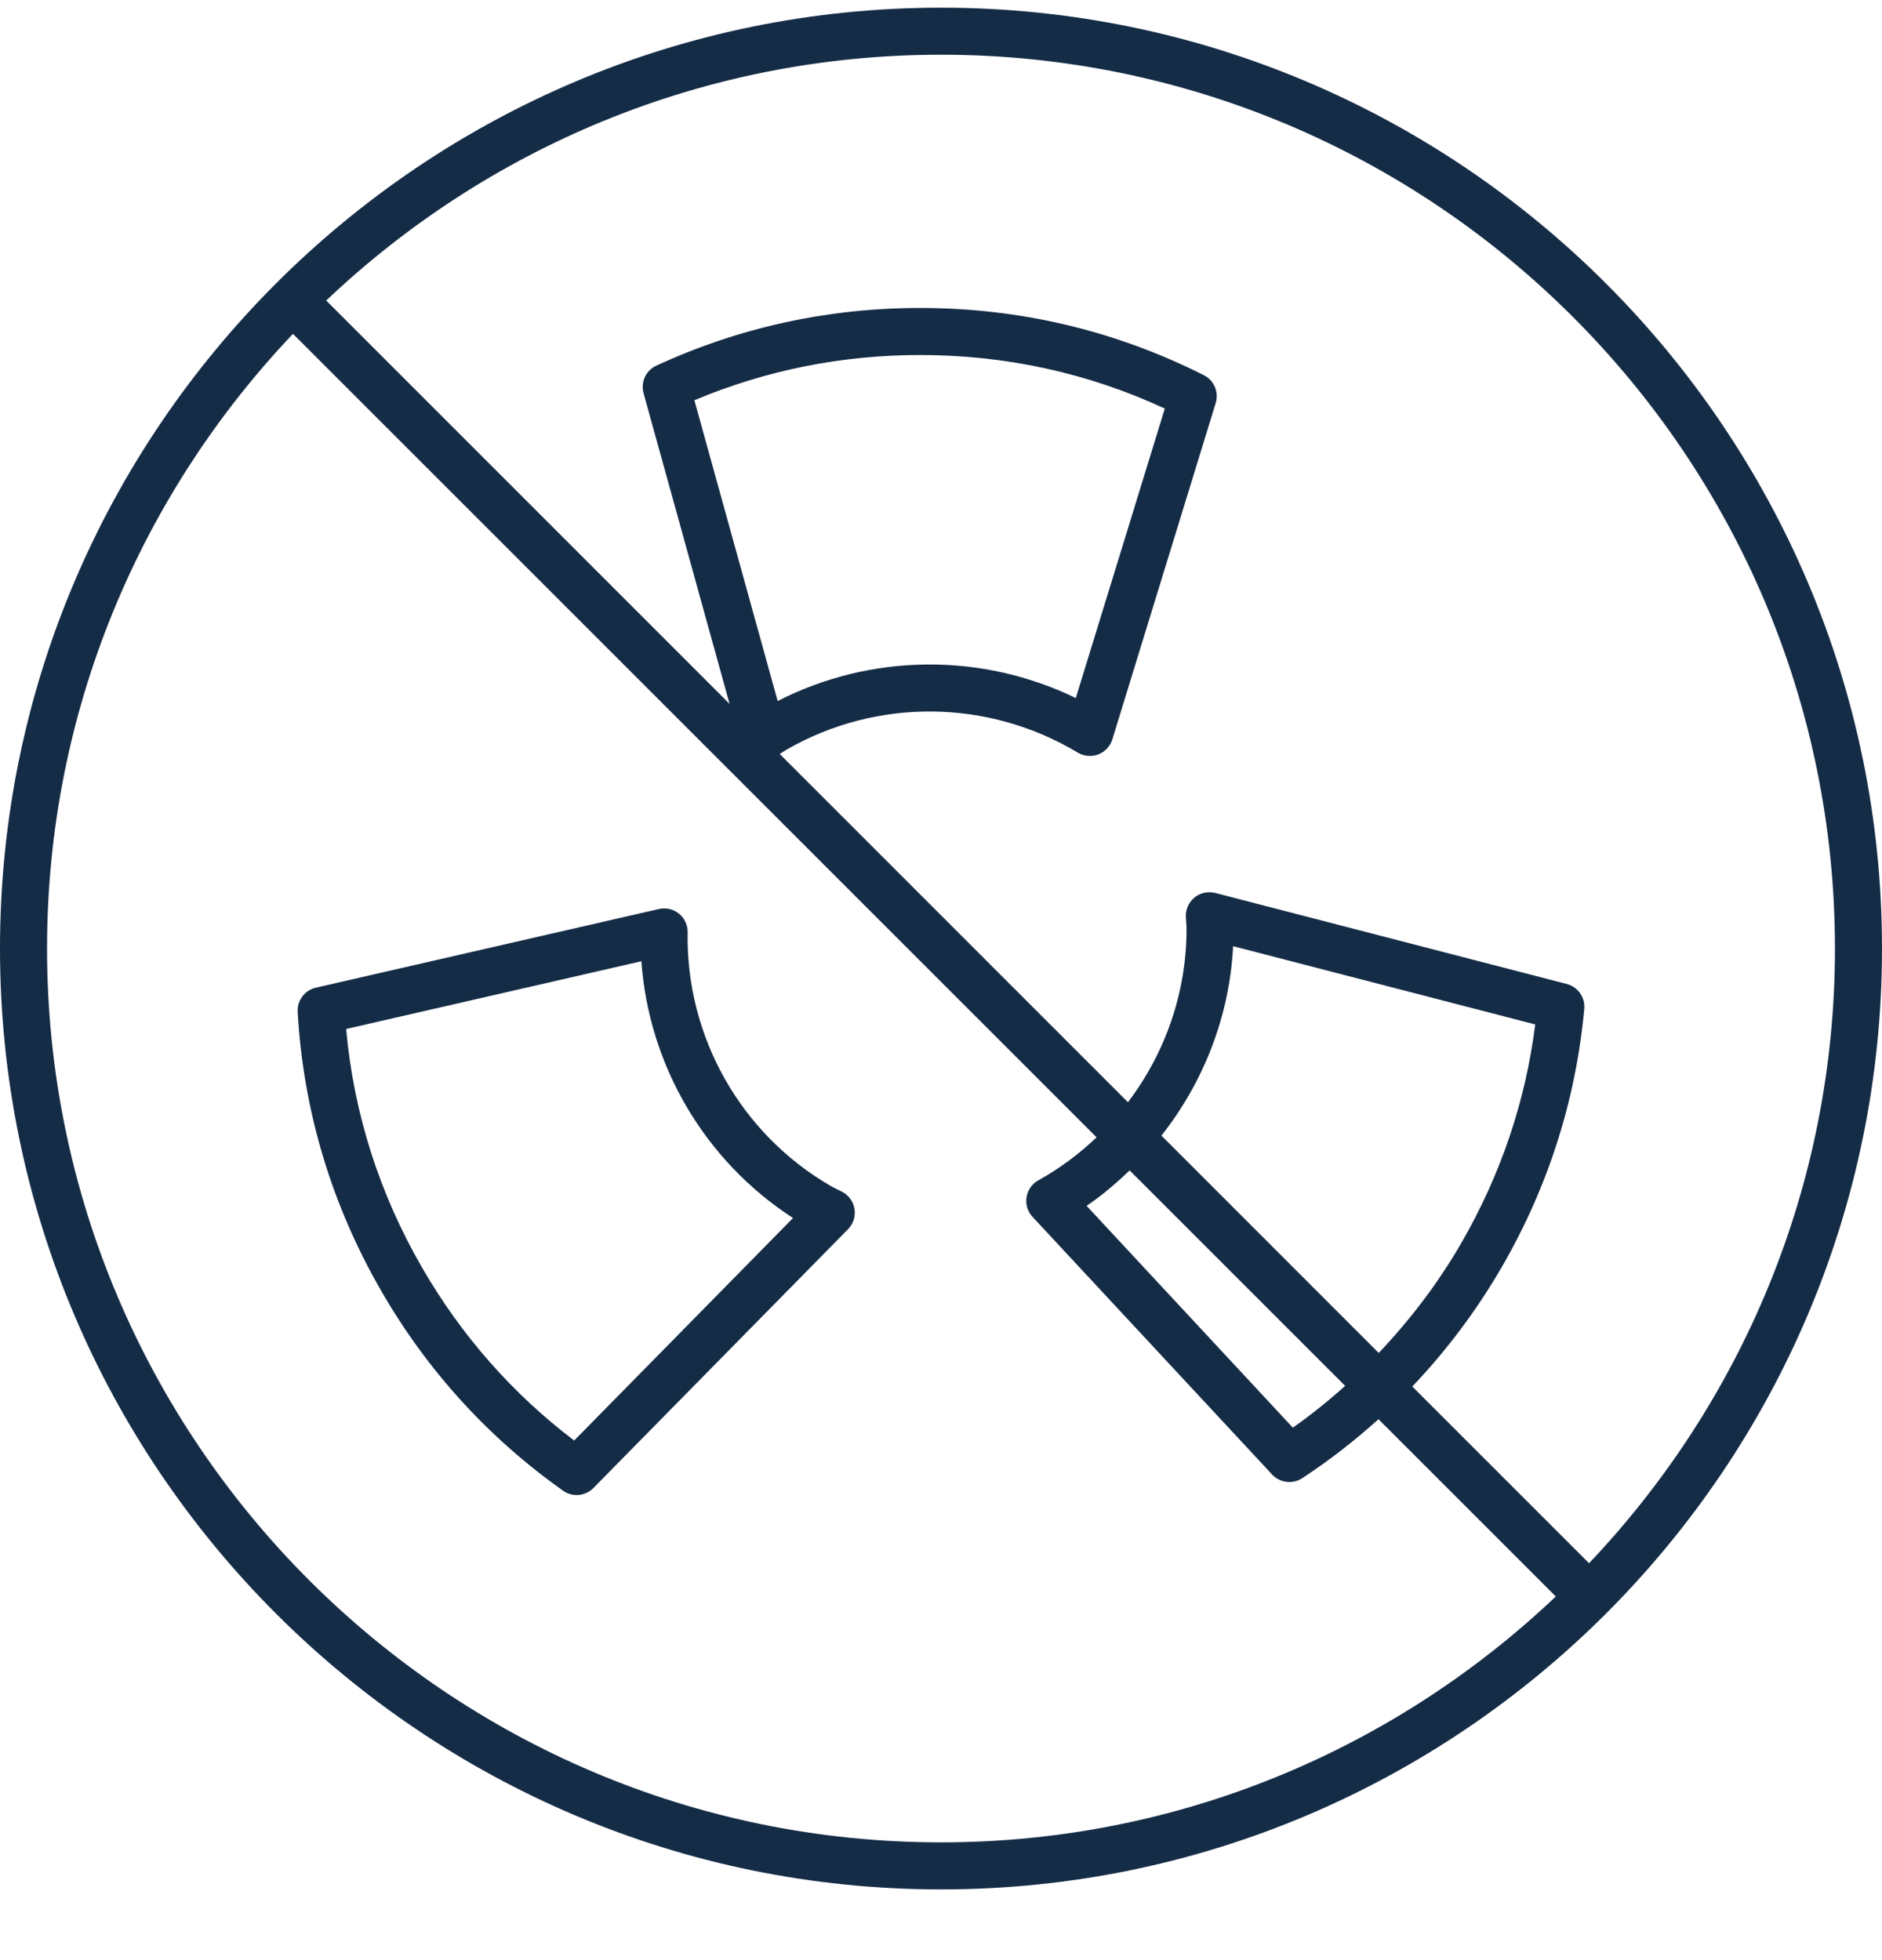
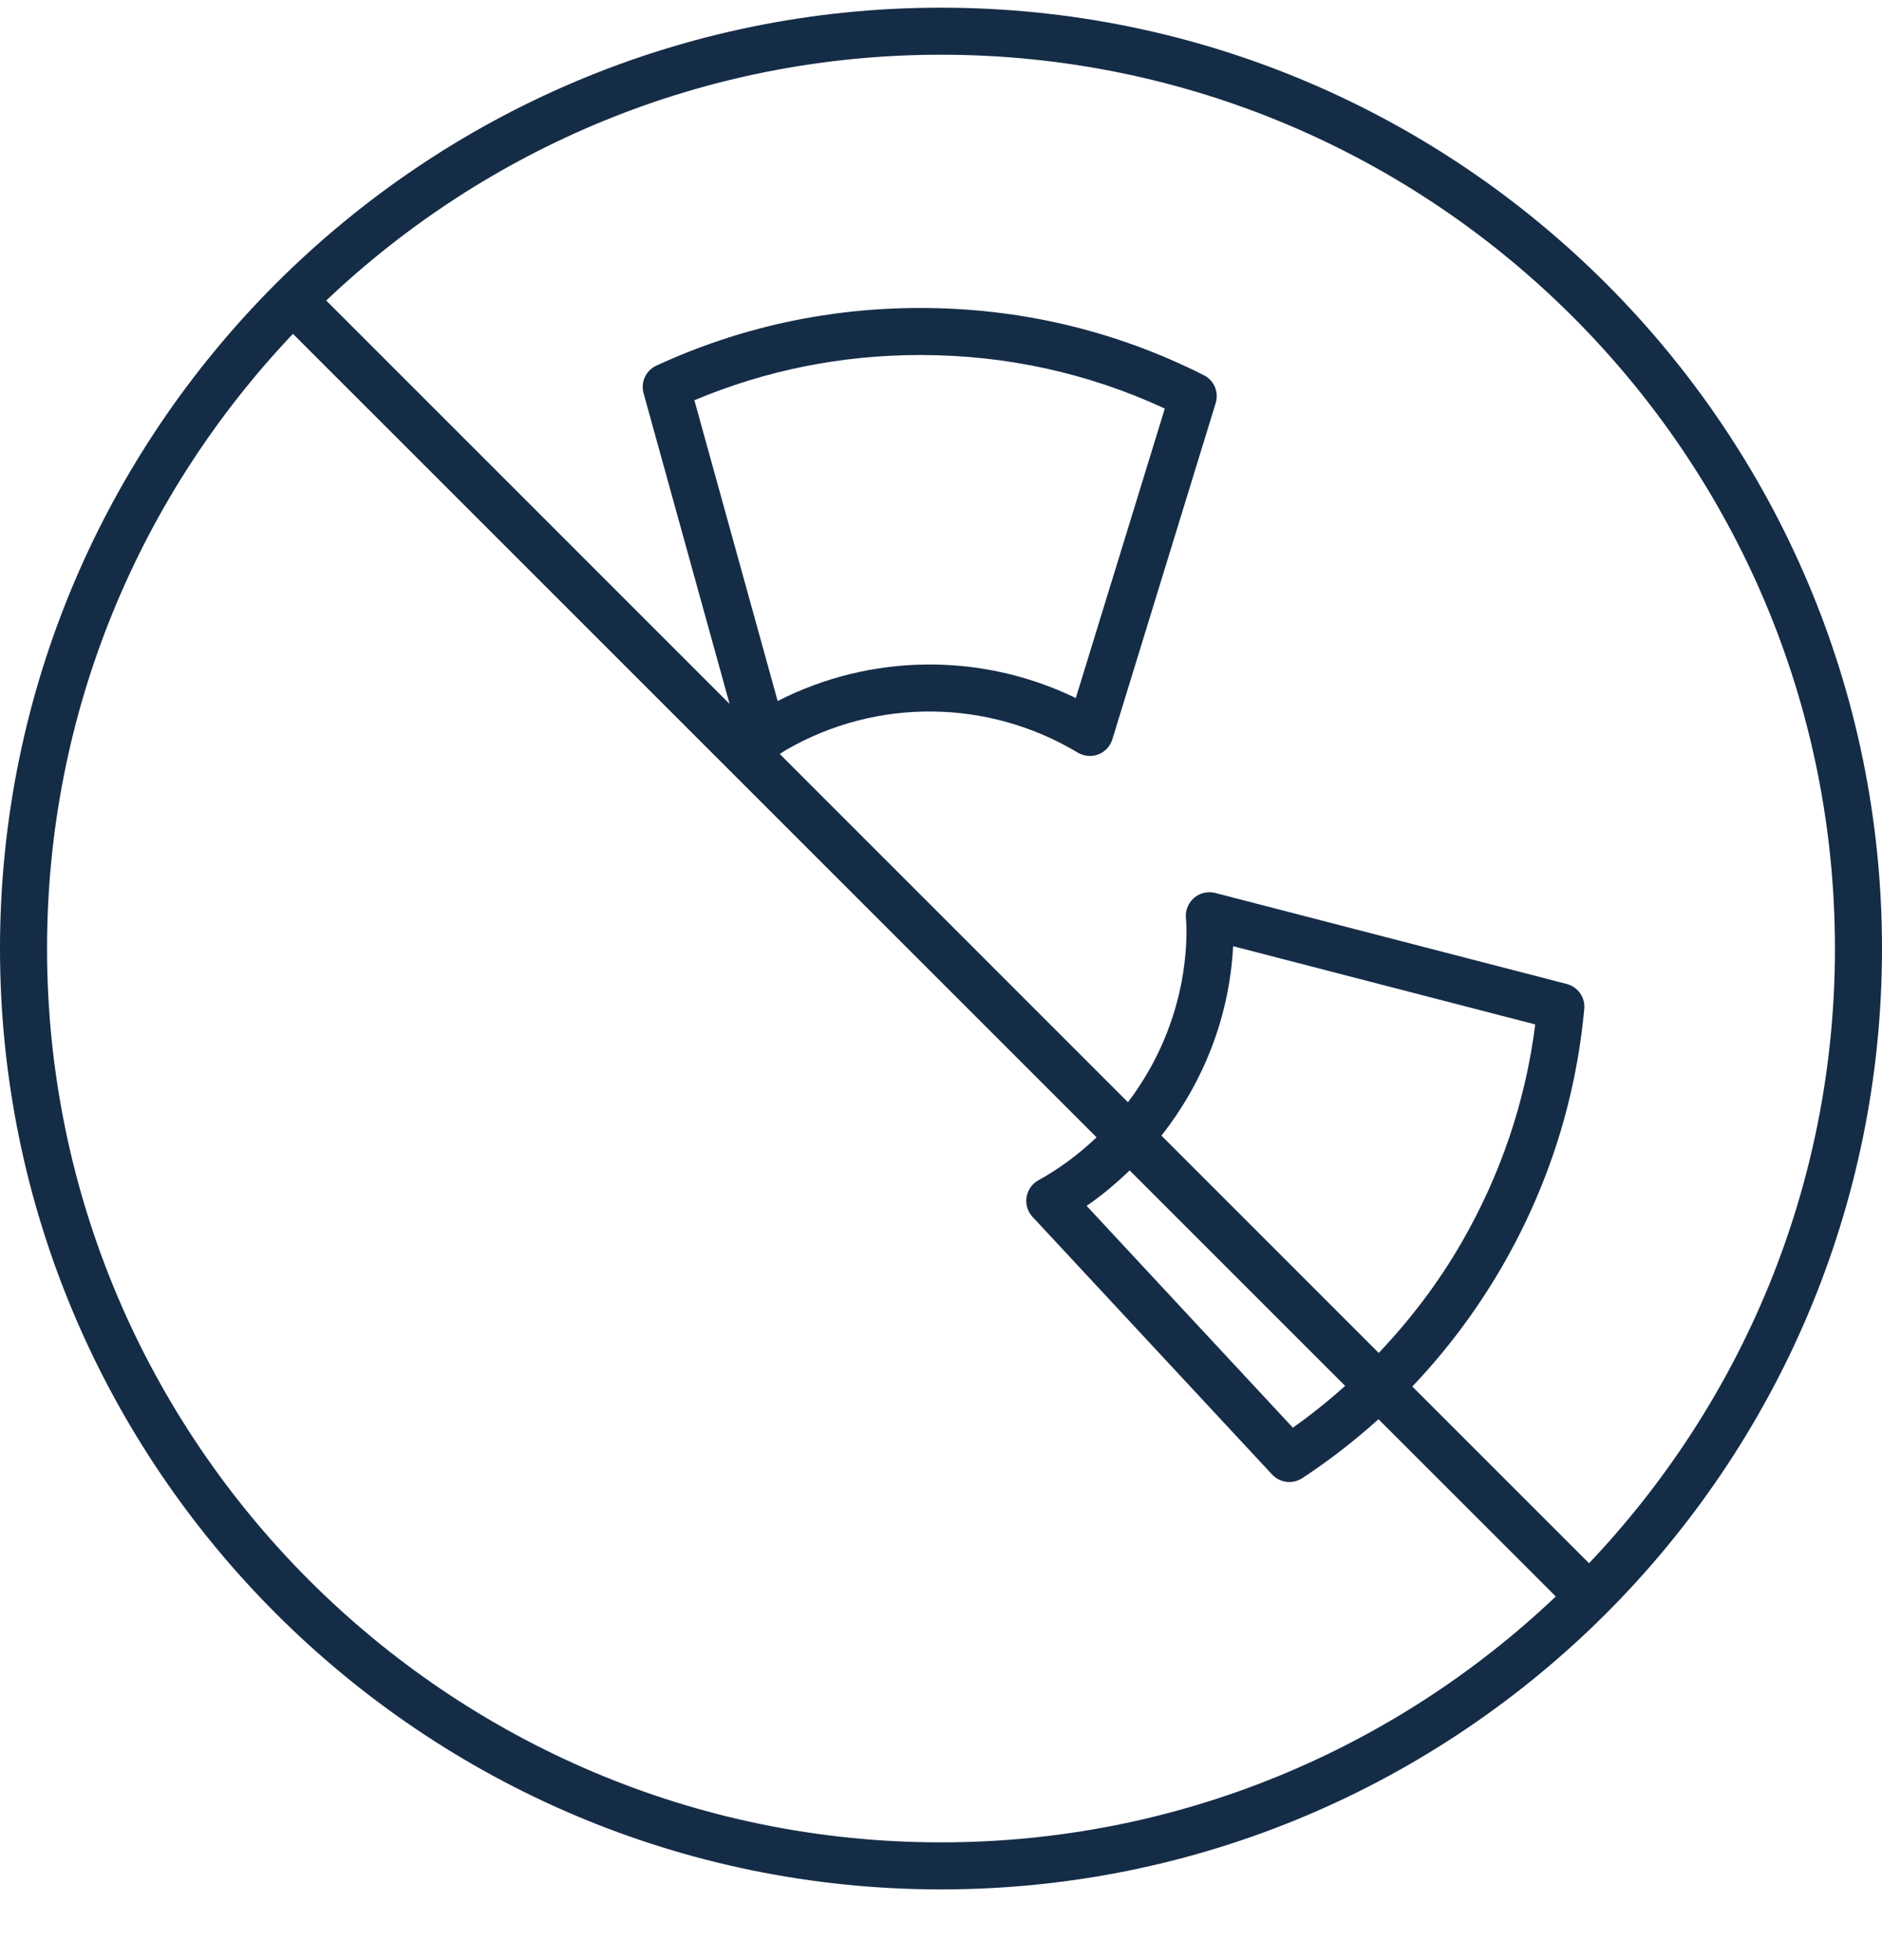
<svg xmlns="http://www.w3.org/2000/svg" fill="none" viewBox="0 0 24 25" height="25" width="24">
-   <path fill="#152C47" d="M12 0.098C5.383 0.098 0 5.481 0 12.098C0 18.715 5.383 24.098 12 24.098C18.617 24.098 24 18.715 24 12.098C24 5.481 18.617 0.098 12 0.098ZM12 23.498C5.714 23.498 0.6 18.384 0.6 12.098C0.6 9.062 1.795 6.303 3.736 4.258L13.984 14.506C13.763 14.716 13.516 14.902 13.242 15.054C13.161 15.098 13.106 15.178 13.091 15.269C13.076 15.36 13.105 15.453 13.168 15.521L16.223 18.807C16.282 18.87 16.362 18.902 16.443 18.902C16.5 18.902 16.557 18.886 16.607 18.853C16.953 18.626 17.276 18.374 17.579 18.101L19.84 20.362C17.795 22.303 15.035 23.498 12 23.498ZM17.154 17.676C16.943 17.865 16.721 18.044 16.487 18.209L13.857 15.38C14.055 15.245 14.235 15.091 14.406 14.928L17.154 17.676ZM14.811 14.484C15.35 13.8 15.68 12.96 15.725 12.068L19.578 13.066C19.454 14.047 19.138 14.982 18.638 15.849C18.34 16.366 17.983 16.833 17.582 17.256L14.811 14.484ZM20.264 19.938L18.01 17.684C18.448 17.224 18.832 16.712 19.158 16.149C19.744 15.132 20.096 14.029 20.203 12.868C20.217 12.722 20.122 12.587 19.98 12.55L15.497 11.389C15.405 11.366 15.307 11.387 15.234 11.446C15.16 11.506 15.119 11.597 15.122 11.692L15.127 11.765C15.129 11.793 15.131 11.822 15.131 11.851C15.131 12.662 14.859 13.432 14.384 14.058L9.944 9.617L9.952 9.611C9.977 9.595 10.001 9.579 10.026 9.564C11.177 8.899 12.601 8.913 13.744 9.599C13.823 9.646 13.92 9.655 14.006 9.622C14.092 9.589 14.158 9.518 14.185 9.43L15.503 5.141C15.546 5.001 15.482 4.85 15.351 4.785C14.223 4.216 13.006 3.928 11.734 3.928C10.56 3.928 9.429 4.175 8.371 4.663C8.237 4.724 8.168 4.873 8.207 5.015L9.304 8.978L4.16 3.833C6.205 1.892 8.964 0.698 12 0.698C18.286 0.698 23.4 5.812 23.4 12.098C23.4 15.133 22.205 17.893 20.264 19.938ZM9.917 8.941L8.855 5.105C9.766 4.722 10.733 4.528 11.735 4.528C12.827 4.528 13.875 4.757 14.854 5.211L13.719 8.903C12.519 8.321 11.109 8.332 9.917 8.941Z" />
-   <path fill="#152C47" d="M10.74 15.201L10.674 15.168C10.649 15.155 10.623 15.143 10.598 15.129C9.447 14.464 8.746 13.224 8.769 11.891C8.771 11.799 8.73 11.711 8.658 11.653C8.587 11.595 8.493 11.573 8.402 11.594L4.028 12.597C3.886 12.629 3.788 12.76 3.796 12.906C3.868 14.167 4.227 15.365 4.863 16.467C5.45 17.484 6.23 18.34 7.181 19.013C7.233 19.05 7.294 19.068 7.354 19.068C7.432 19.068 7.51 19.037 7.568 18.978L10.815 15.677C10.881 15.609 10.912 15.514 10.897 15.42C10.882 15.326 10.824 15.245 10.74 15.201ZM7.322 18.373C6.535 17.775 5.883 17.034 5.382 16.167C4.836 15.221 4.511 14.198 4.414 13.124L8.179 12.26C8.275 13.592 8.989 14.807 10.113 15.535L7.322 18.373Z" />
+   <path fill="#152C47" d="M12 0.098C5.383 0.098 0 5.481 0 12.098C0 18.715 5.383 24.098 12 24.098C18.617 24.098 24 18.715 24 12.098C24 5.481 18.617 0.098 12 0.098ZM12 23.498C5.714 23.498 0.6 18.384 0.6 12.098C0.6 9.062 1.795 6.303 3.736 4.258L13.984 14.506C13.763 14.716 13.516 14.902 13.242 15.054C13.161 15.098 13.106 15.178 13.091 15.269C13.076 15.36 13.105 15.453 13.168 15.521L16.223 18.807C16.282 18.87 16.362 18.902 16.443 18.902C16.5 18.902 16.557 18.886 16.607 18.853C16.953 18.626 17.276 18.374 17.579 18.101L19.84 20.362C17.795 22.303 15.035 23.498 12 23.498ZM17.154 17.676C16.943 17.865 16.721 18.044 16.487 18.209L13.857 15.38C14.055 15.245 14.235 15.091 14.406 14.928L17.154 17.676ZM14.811 14.484C15.35 13.8 15.68 12.96 15.725 12.068L19.578 13.066C19.454 14.047 19.138 14.982 18.638 15.849C18.34 16.366 17.983 16.833 17.582 17.256L14.811 14.484ZM20.264 19.938L18.01 17.684C18.448 17.224 18.832 16.712 19.158 16.149C19.744 15.132 20.096 14.029 20.203 12.868C20.217 12.722 20.122 12.587 19.98 12.55L15.497 11.389C15.405 11.366 15.307 11.387 15.234 11.446C15.16 11.506 15.119 11.597 15.122 11.692L15.127 11.765C15.129 11.793 15.131 11.822 15.131 11.851C15.131 12.662 14.859 13.432 14.384 14.058L9.944 9.617L9.952 9.611C9.977 9.595 10.001 9.579 10.026 9.564C11.177 8.899 12.601 8.913 13.744 9.599C13.823 9.646 13.92 9.655 14.006 9.622C14.092 9.589 14.158 9.518 14.185 9.43L15.503 5.141C15.546 5.001 15.482 4.85 15.351 4.785C14.223 4.216 13.006 3.928 11.734 3.928C10.56 3.928 9.429 4.175 8.371 4.663C8.237 4.724 8.168 4.873 8.207 5.015L9.304 8.978L4.16 3.833C6.205 1.892 8.964 0.698 12 0.698C18.286 0.698 23.4 5.812 23.4 12.098C23.4 15.133 22.205 17.893 20.264 19.938ZM9.917 8.941L8.855 5.105C9.766 4.722 10.733 4.528 11.735 4.528C12.827 4.528 13.875 4.757 14.854 5.211L13.719 8.903C12.519 8.321 11.109 8.332 9.917 8.941" />
</svg>